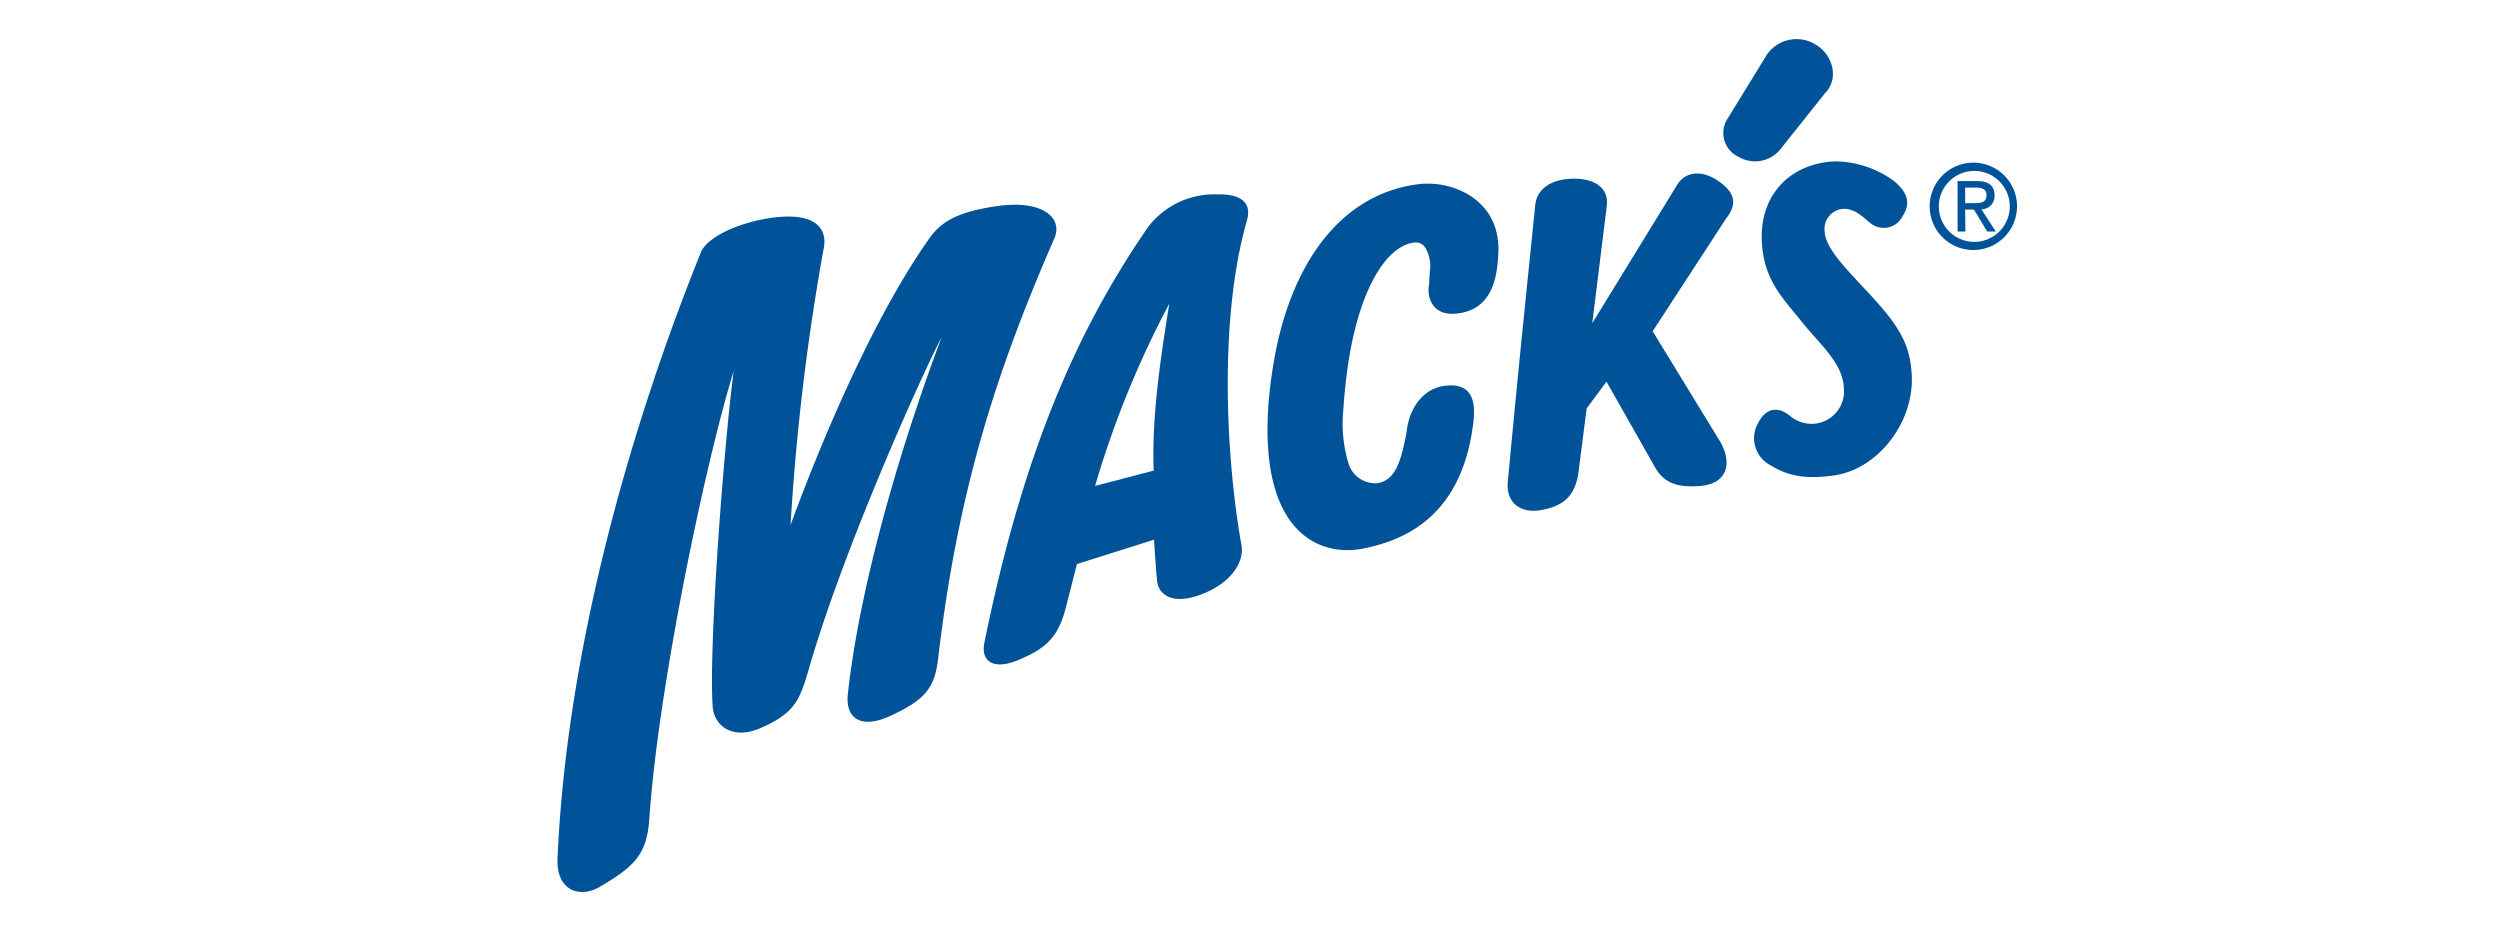
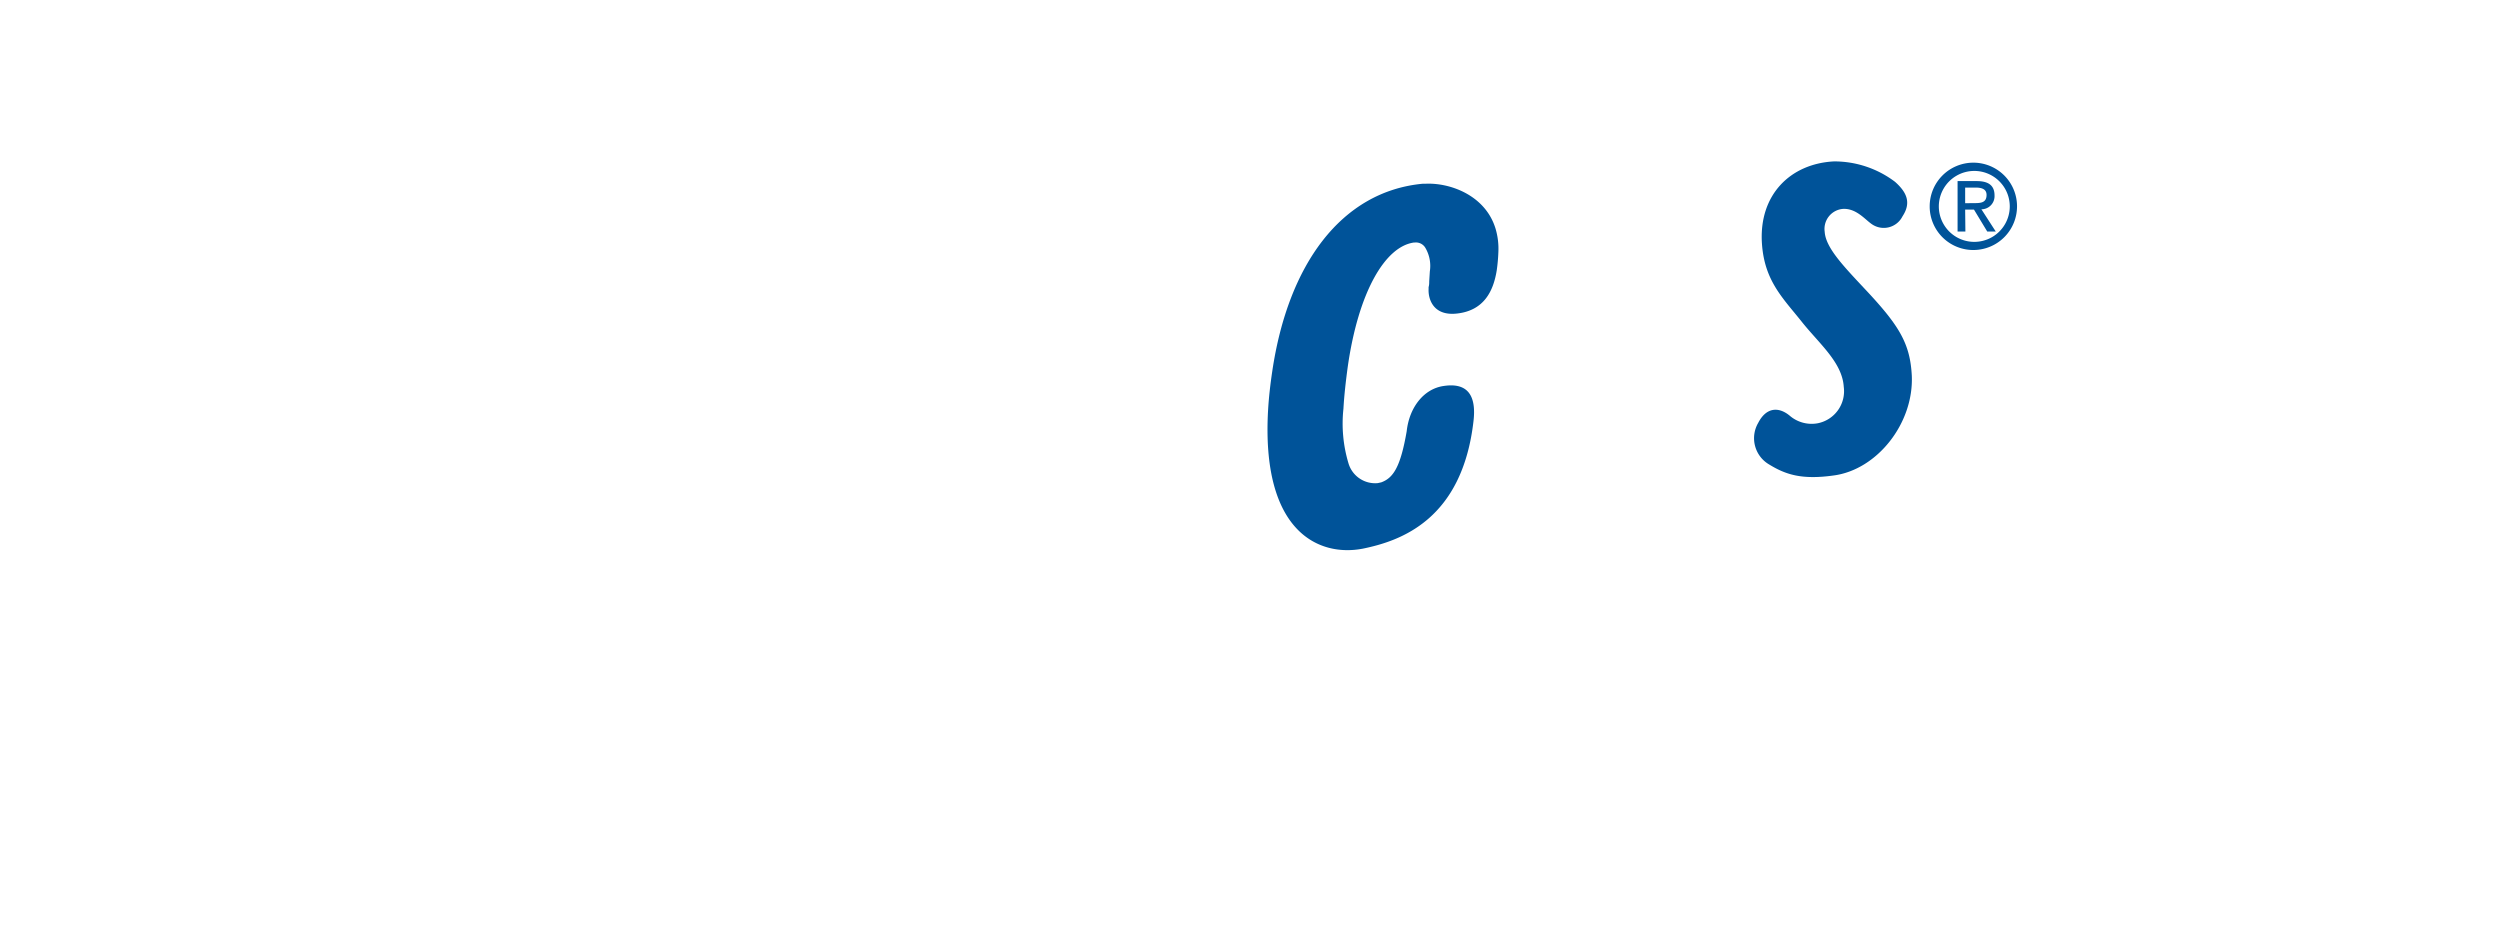
<svg xmlns="http://www.w3.org/2000/svg" id="Layer_1" data-name="Layer 1" viewBox="0 0 320 120">
  <defs>
    <style>.cls-1{fill:#005399;}</style>
  </defs>
  <path class="cls-1" d="M248.17,26.42a4.54,4.54,0,1,1,9.08,0,4.54,4.54,0,1,1-9.08,0ZM252.72,32A5.59,5.59,0,1,0,247,26.42,5.58,5.58,0,0,0,252.72,32Zm-1.18-5.17h1.13l1.7,2.81h1.09l-1.84-2.85a1.68,1.68,0,0,0,1.68-1.77c0-1.27-.76-1.84-2.28-1.84h-2.45v6.46h1Zm0-.82v-2h1.34c.68,0,1.4.14,1.4.94,0,1-.74,1.05-1.57,1.05Z" />
-   <path class="cls-1" d="M221,15.4a3.36,3.36,0,0,0,1.49,4.65,4.18,4.18,0,0,0,5.3-.82l5.8-7.29c1.87-1.88,1-4.91-1.13-6.2A4.62,4.62,0,0,0,226.16,7Z" />
  <path class="cls-1" d="M176.35,61.84h0a3.56,3.56,0,0,1-3.74-2.52h0a17.67,17.67,0,0,1-.65-7h0c.09-1.64.29-3.45.56-5.43h0c1.36-9.47,4.75-15.36,8.49-15.85h.12a1.39,1.39,0,0,1,1.32.69h0a4.56,4.56,0,0,1,.57,3L182.94,36c0,.24,0,.48-.08.75h0c0,.1,0,.18,0,.26h0c-.06,1.22.56,3.48,3.66,3.12,3.42-.39,4.63-2.85,5.06-5.51h0a22.43,22.43,0,0,0,.21-2.32h0a9,9,0,0,0-.35-3h0c-1.29-4.31-5.85-5.94-9-5.78h0l-.35,0h0c-10.43,1-17.22,10.35-19.24,24h0c-.26,1.74-.44,3.37-.53,4.88h0c-.93,15.74,6.54,18.9,12.11,17.83,4.9-1,12.74-3.74,14.18-16.35.33-2.87-.45-5-3.85-4.47-2.55.38-4.37,2.77-4.7,5.77h0c-.79,4.59-1.72,6-3.26,6.56Z" />
  <path class="cls-1" d="M242.56,23.27a12.9,12.9,0,0,0-7.82-2.61c-5.56.29-9.64,4.27-9.21,10.54.33,4.81,2.73,7,5.18,10.09,2.2,2.74,5.1,5.13,5.29,8.22a4.18,4.18,0,0,1-3.34,4.67,4.3,4.3,0,0,1-3.61-1c-1.45-1.17-3-1-4,.95a3.89,3.89,0,0,0,1.38,5.31c2.1,1.29,4.16,2,8.28,1.42,5.55-.73,10.27-6.67,10-12.78-.21-4-1.53-6.26-5.52-10.57-3-3.22-5.5-5.7-5.63-7.85a2.57,2.57,0,0,1,2.32-2.92c1.67-.1,2.8,1.3,3.64,1.9a2.68,2.68,0,0,0,4-.95C244.63,26,244.14,24.67,242.56,23.27Z" />
-   <path class="cls-1" d="M93.9,47.54c-1.31,10.25-3.19,35.24-2.68,42.87.16,2.47,2.54,4.39,6.18,2.76,4.54-2,5-3.65,6.3-8.12,4.39-15,14.13-36.75,16.82-41.87-5.5,14.61-10.57,32.35-12,45.71-.3,2.86,1.48,4.61,5.56,2.69,4.3-2,5.58-3.53,6-7.28,2.55-21.61,7.44-36.73,14.89-53.82,1.07-2.46-1.32-5-7.51-4.08-4.4.67-6.8,1.7-8.49,4.09-8.19,11.57-15.26,29.83-17.78,36.71a298.8,298.8,0,0,1,4.26-35.5c.47-2.53-1.19-4.62-6.82-3.8-4.15.61-8.12,2.46-8.91,4.38C80.72,54.6,72.54,83,71.36,109.92c-.17,4.06,2.83,5.11,5.4,3.6,4.42-2.6,6-4.11,6.34-8.54C84.26,87.78,90.37,58.93,93.9,47.54Z" />
-   <path class="cls-1" d="M137.85,72.2l9.87-3.12s.14,2.64.39,5.31c.18,1.7,2,3.29,6.2,1.47,3.52-1.51,4.95-4.09,4.6-6.07-2-11.2-2.92-29,.7-41.57.55-1.92-.27-3.44-3.92-3.34A10.64,10.64,0,0,0,147,29c-10.41,15-16.6,31.73-21,53.25-.48,2.38,1.13,3.57,4.32,2.24,3.91-1.61,5.27-3.2,6.22-7.17Zm2.32-10a124.29,124.29,0,0,1,9.5-23.34c-1.25,7.75-2.25,14.85-2,21.38Z" />
-   <path class="cls-1" d="M205.68,26.27c.23-2.12-1.43-3.42-4.25-3.4s-4.71,1.26-4.92,3.36C195.32,37.8,194.08,50,193,61.64c-.28,2.79,1.73,4.14,4.32,3.64s4.4-1.57,4.77-5.19l1-7.81,2.54-3.43,6.17,10.89c1.23,2.26,3.15,2.64,5.68,2.48,3.67-.24,4.22-2.91,2.8-5.53-3-4.89-5.7-9.33-8.74-14.29L220.92,28c1.67-2.1.93-3.52-1-4.85s-4.05-1.31-5.19.42L203.81,41.37Z" />
</svg>